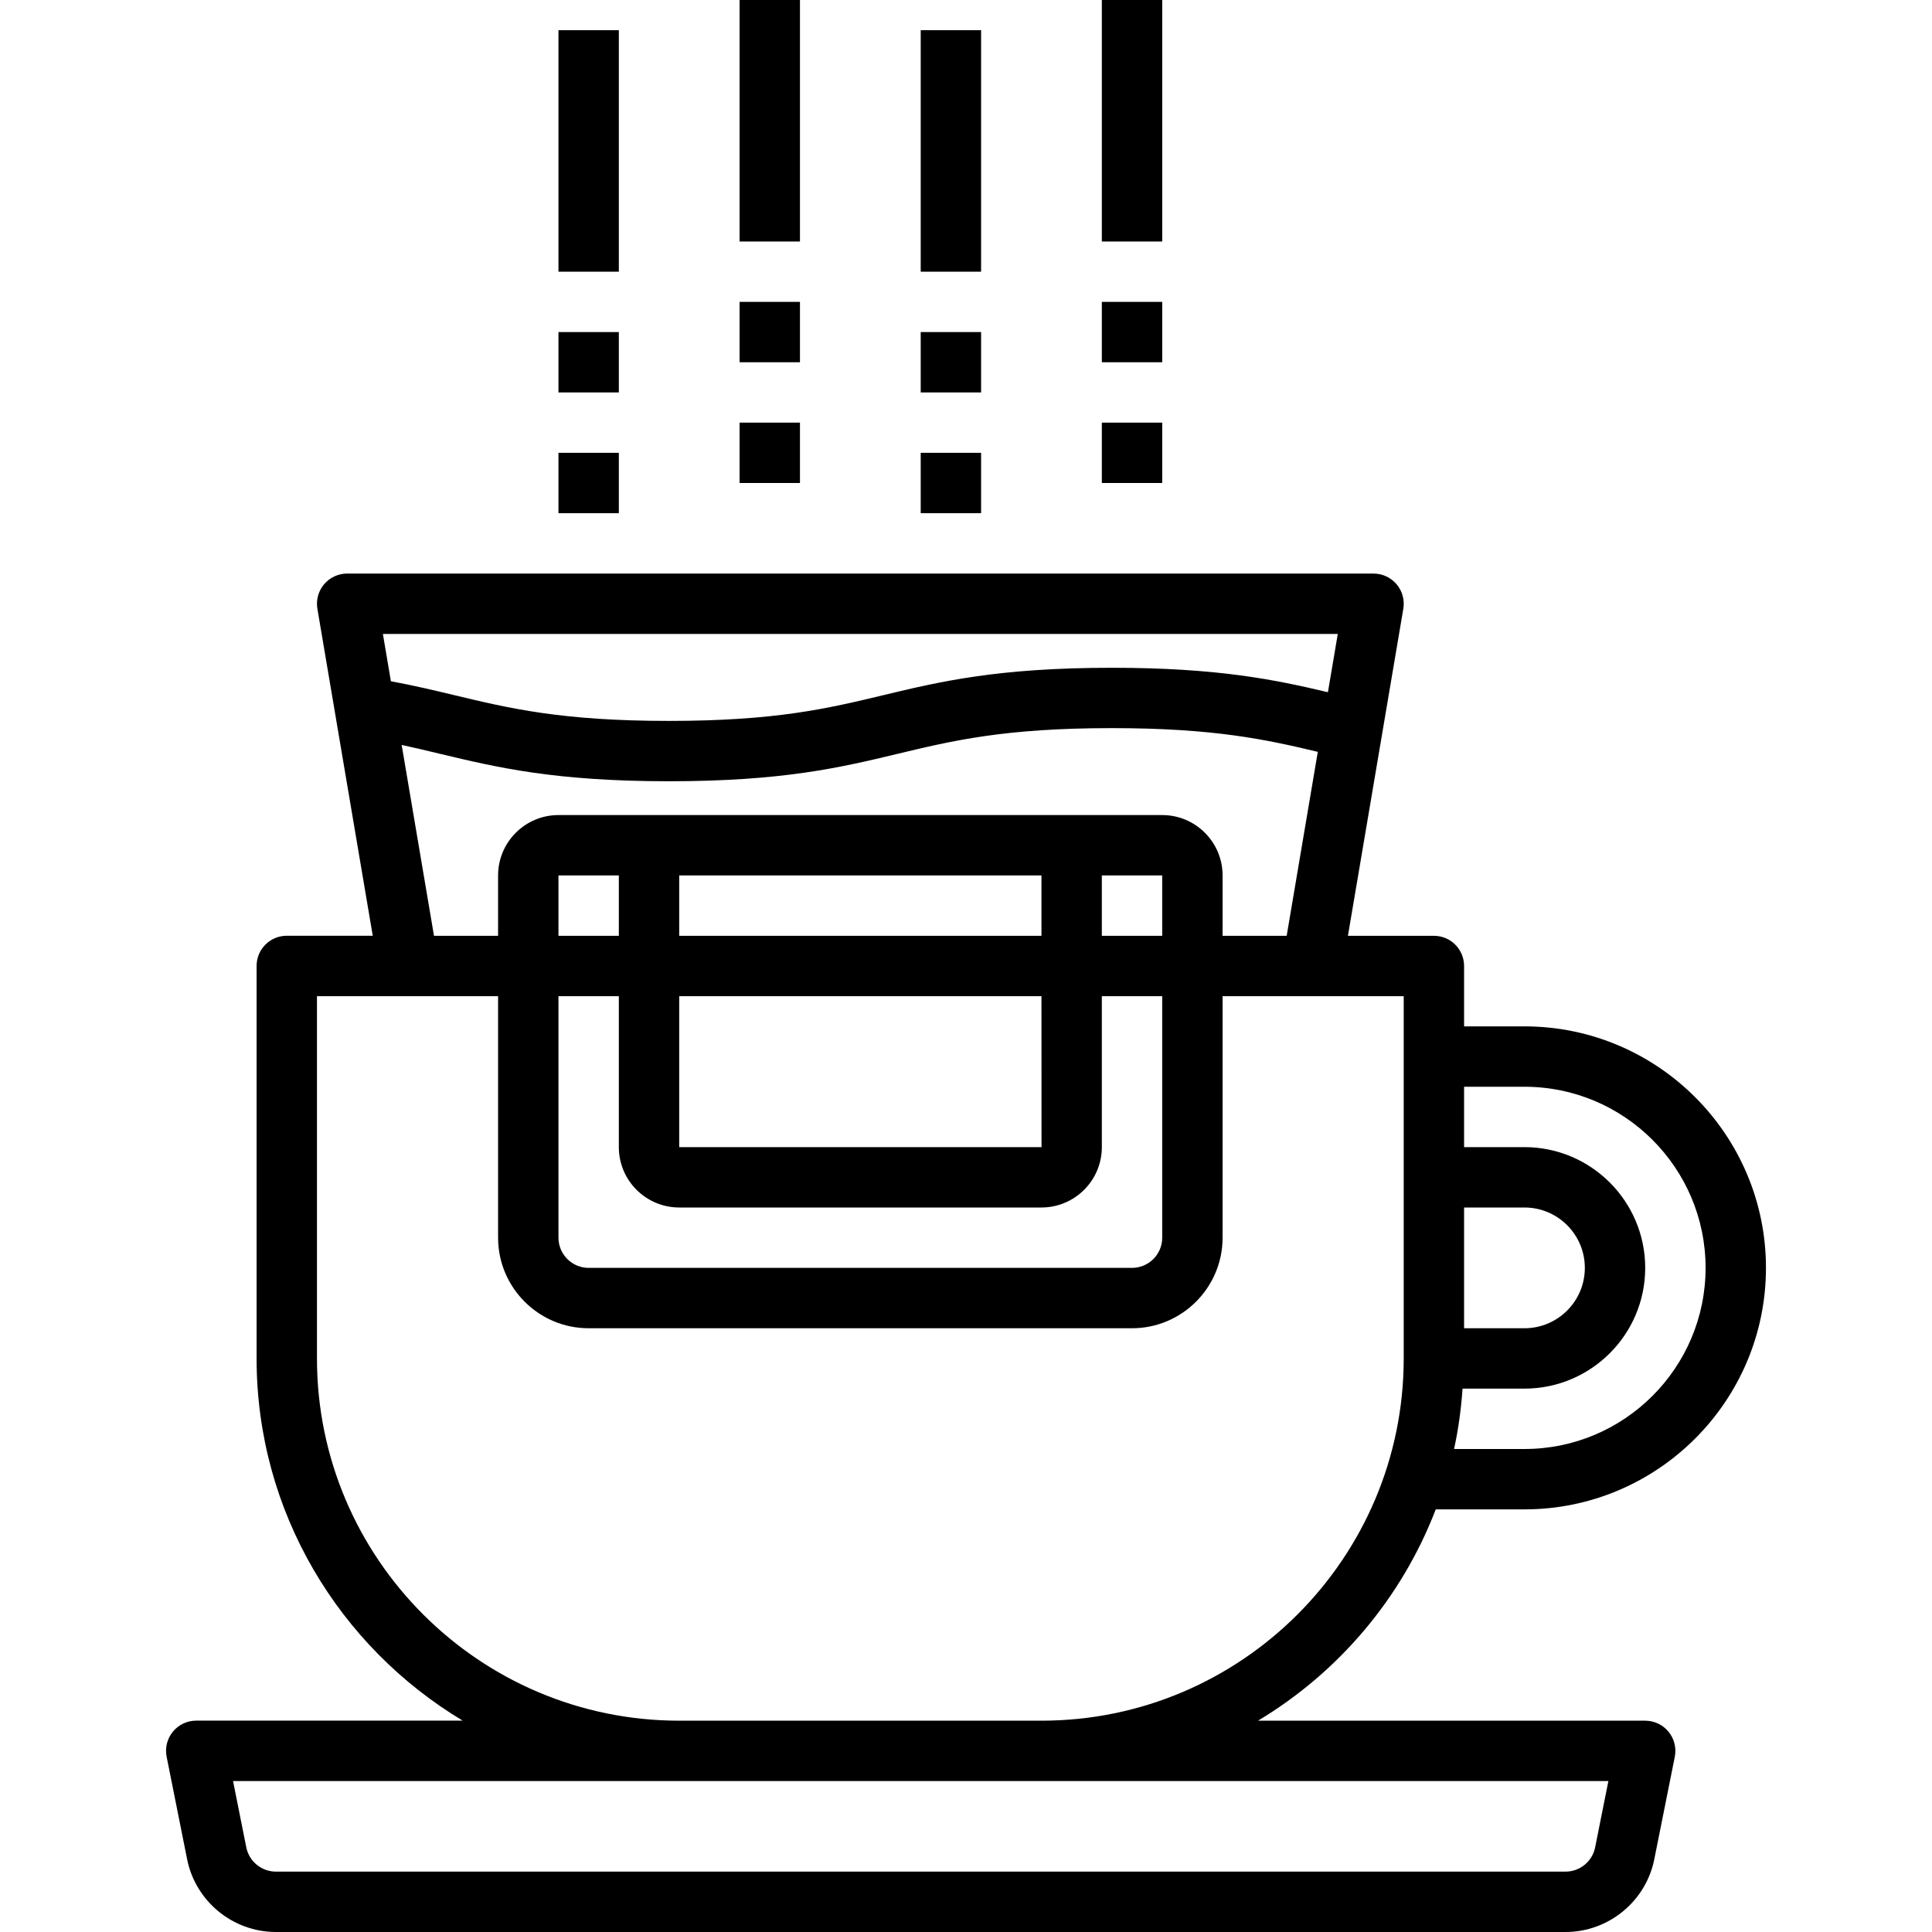
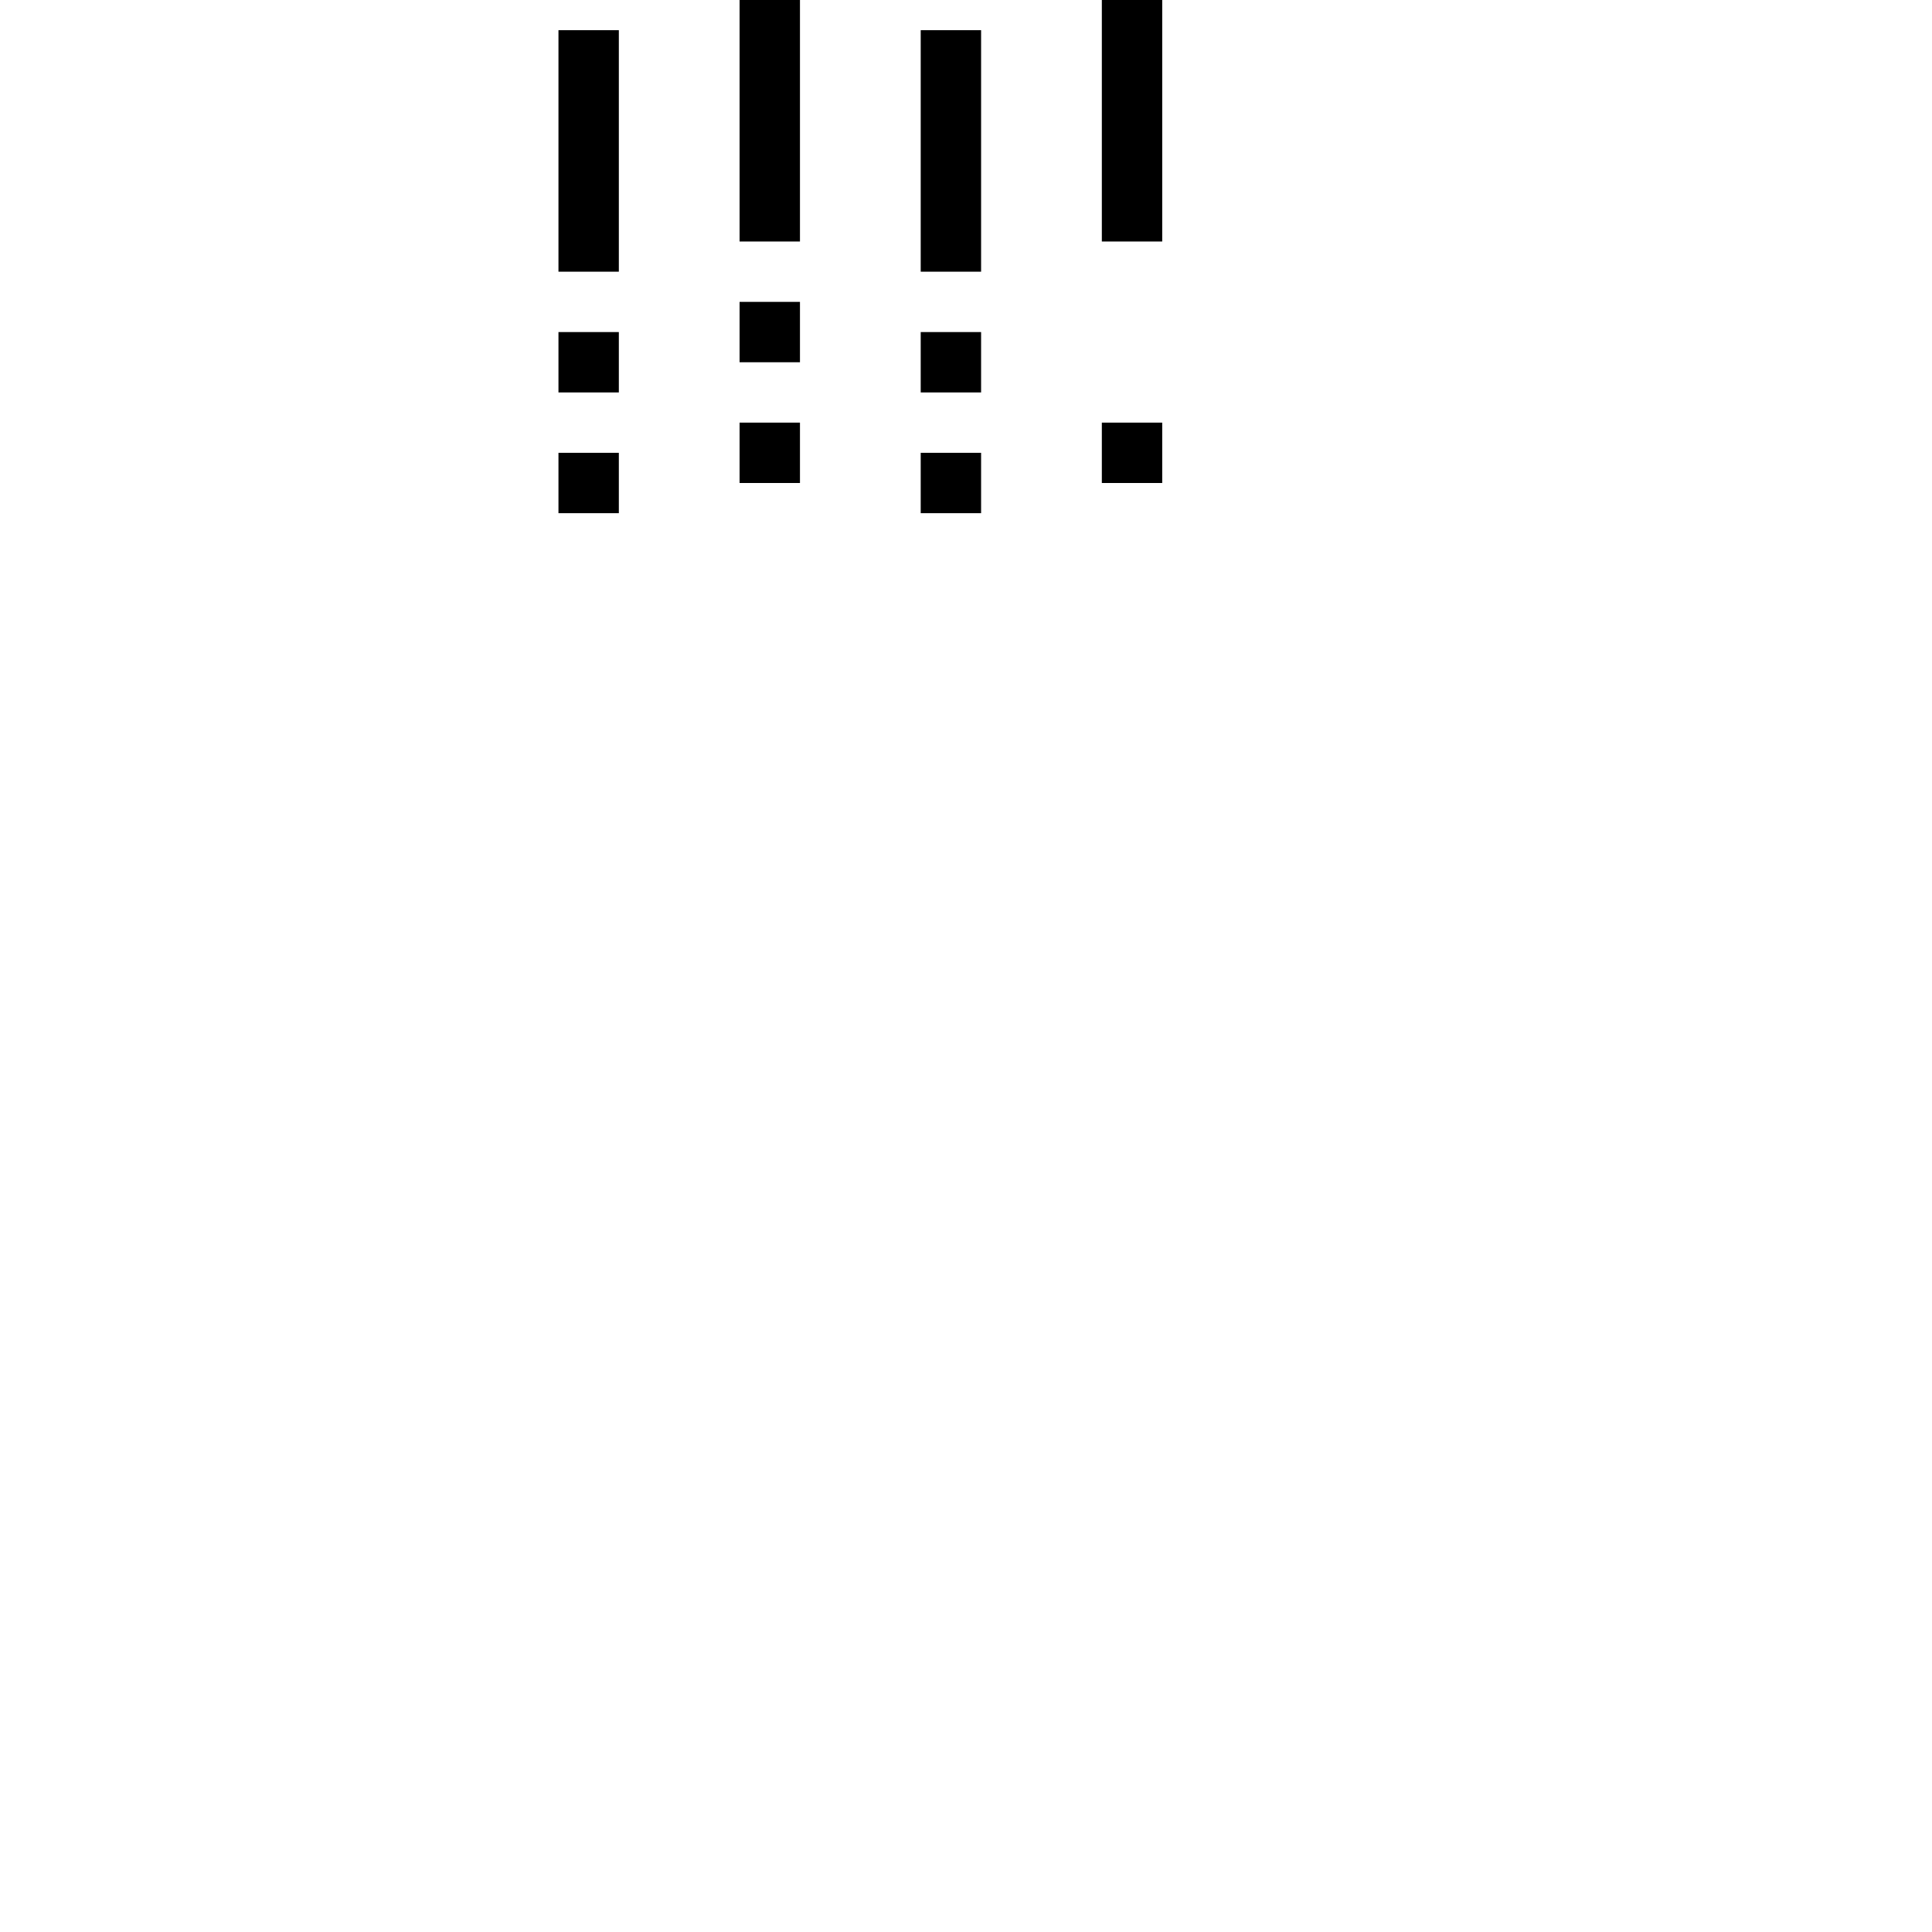
<svg xmlns="http://www.w3.org/2000/svg" id="Capa_1" x="0px" y="0px" viewBox="0 0 512 512" style="enable-background:new 0 0 512 512;" xml:space="preserve">
  <g>
    <g>
-       <path d="M380.486,400h23.512c35.288,0,64-28.712,64-64c0-35.288-28.712-64-64-64h-16v-16c0-4.424-3.576-8-8-8h-22.784 l14.68-86.664c0.392-2.32-0.256-4.704-1.784-6.496c-1.52-1.8-3.76-2.84-6.112-2.84h-272c-2.352,0-4.592,1.04-6.112,2.832 c-1.52,1.8-2.168,4.176-1.776,6.496l4.648,27.44c0,0.008,0,0.008,0,0.016l10.024,59.2H75.998c-4.416,0-8,3.576-8,8v104 c0,40.768,21.96,76.408,54.608,96H51.998c-2.4,0-4.664,1.08-6.184,2.928c-1.52,1.848-2.128,4.288-1.656,6.64l5.424,27.144 C51.814,503.888,61.71,512,73.118,512h341.76c11.408,0,21.304-8.12,23.528-19.288l5.432-27.144 c0.472-2.352-0.144-4.792-1.656-6.64c-1.52-1.848-3.784-2.928-6.184-2.928H333.39C354.742,443.184,371.454,423.52,380.486,400z M387.998,320h16c8.824,0,16,7.176,16,16c0,8.824-7.176,16-16,16h-16V320z M387.59,368h16.408c17.648,0,32-14.352,32-32 s-14.352-32-32-32h-16v-16h16c26.472,0,48,21.528,48,48s-21.528,48-48,48h-18.656C386.486,378.792,387.206,373.448,387.59,368z M354.526,168l-2.616,15.448c-13.928-3.312-29.184-6.48-57.272-6.48c-30.288,0-45.664,3.688-60.544,7.256 c-14.616,3.504-28.416,6.824-56.816,6.824c-28.4,0-42.216-3.312-56.856-6.816c-5.272-1.264-10.704-2.56-16.832-3.696L101.47,168 H354.526z M307.998,216h-24h-112h-24c-8.824,0-16,7.176-16,16v16h-16.984l-8.568-50.584c3.48,0.752,6.816,1.544,10.256,2.376 c14.896,3.56,30.296,7.248,60.576,7.248c30.28,0,45.664-3.688,60.544-7.256c14.616-3.504,28.424-6.824,56.816-6.824 c26.952,0,40.768,2.984,54.592,6.288L340.982,248h-16.984v-16C323.998,223.176,316.822,216,307.998,216z M163.998,264v40 c0,8.824,7.176,16,16,16h96c8.824,0,16-7.176,16-16v-40h16v64c0,4.416-3.584,8-8,8h-144c-4.408,0-8-3.584-8-8v-64H163.998z M147.998,248v-16h16v16H147.998z M275.998,264l0.016,40h-96.016v-40H275.998z M179.998,248v-16h96v16H179.998z M291.998,248v-16 h16v16H291.998z M426.238,472l-3.512,17.576c-0.744,3.72-4.04,6.424-7.848,6.424H73.118c-3.8,0-7.104-2.704-7.848-6.432 L61.758,472h118.24h96H426.238z M275.998,456h-96c-52.936,0-96-43.064-96-96v-96h24.256h23.744v64c0,13.232,10.768,24,24,24h144 c13.232,0,24-10.768,24-24v-64h23.744h24.256v96C371.998,412.936,328.934,456,275.998,456z" />
-     </g>
+       </g>
  </g>
  <g>
    <g>
      <rect x="195.998" y="80" width="16" height="16" />
    </g>
  </g>
  <g>
    <g>
      <rect x="195.998" y="112" width="16" height="16" />
    </g>
  </g>
  <g>
    <g>
      <rect x="195.998" width="16" height="64" />
    </g>
  </g>
  <g>
    <g>
-       <rect x="291.998" y="80" width="16" height="16" />
-     </g>
+       </g>
  </g>
  <g>
    <g>
      <rect x="291.998" y="112" width="16" height="16" />
    </g>
  </g>
  <g>
    <g>
      <rect x="291.998" width="16" height="64" />
    </g>
  </g>
  <g>
    <g>
      <rect x="243.998" y="88" width="16" height="16" />
    </g>
  </g>
  <g>
    <g>
      <rect x="243.998" y="120" width="16" height="16" />
    </g>
  </g>
  <g>
    <g>
      <rect x="243.998" y="8" width="16" height="64" />
    </g>
  </g>
  <g>
    <g>
      <rect x="147.998" y="88" width="16" height="16" />
    </g>
  </g>
  <g>
    <g>
      <rect x="147.998" y="120" width="16" height="16" />
    </g>
  </g>
  <g>
    <g>
      <rect x="147.998" y="8" width="16" height="64" />
    </g>
  </g>
  <g> </g>
  <g> </g>
  <g> </g>
  <g> </g>
  <g> </g>
  <g> </g>
  <g> </g>
  <g> </g>
  <g> </g>
  <g> </g>
  <g> </g>
  <g> </g>
  <g> </g>
  <g> </g>
  <g> </g>
</svg>